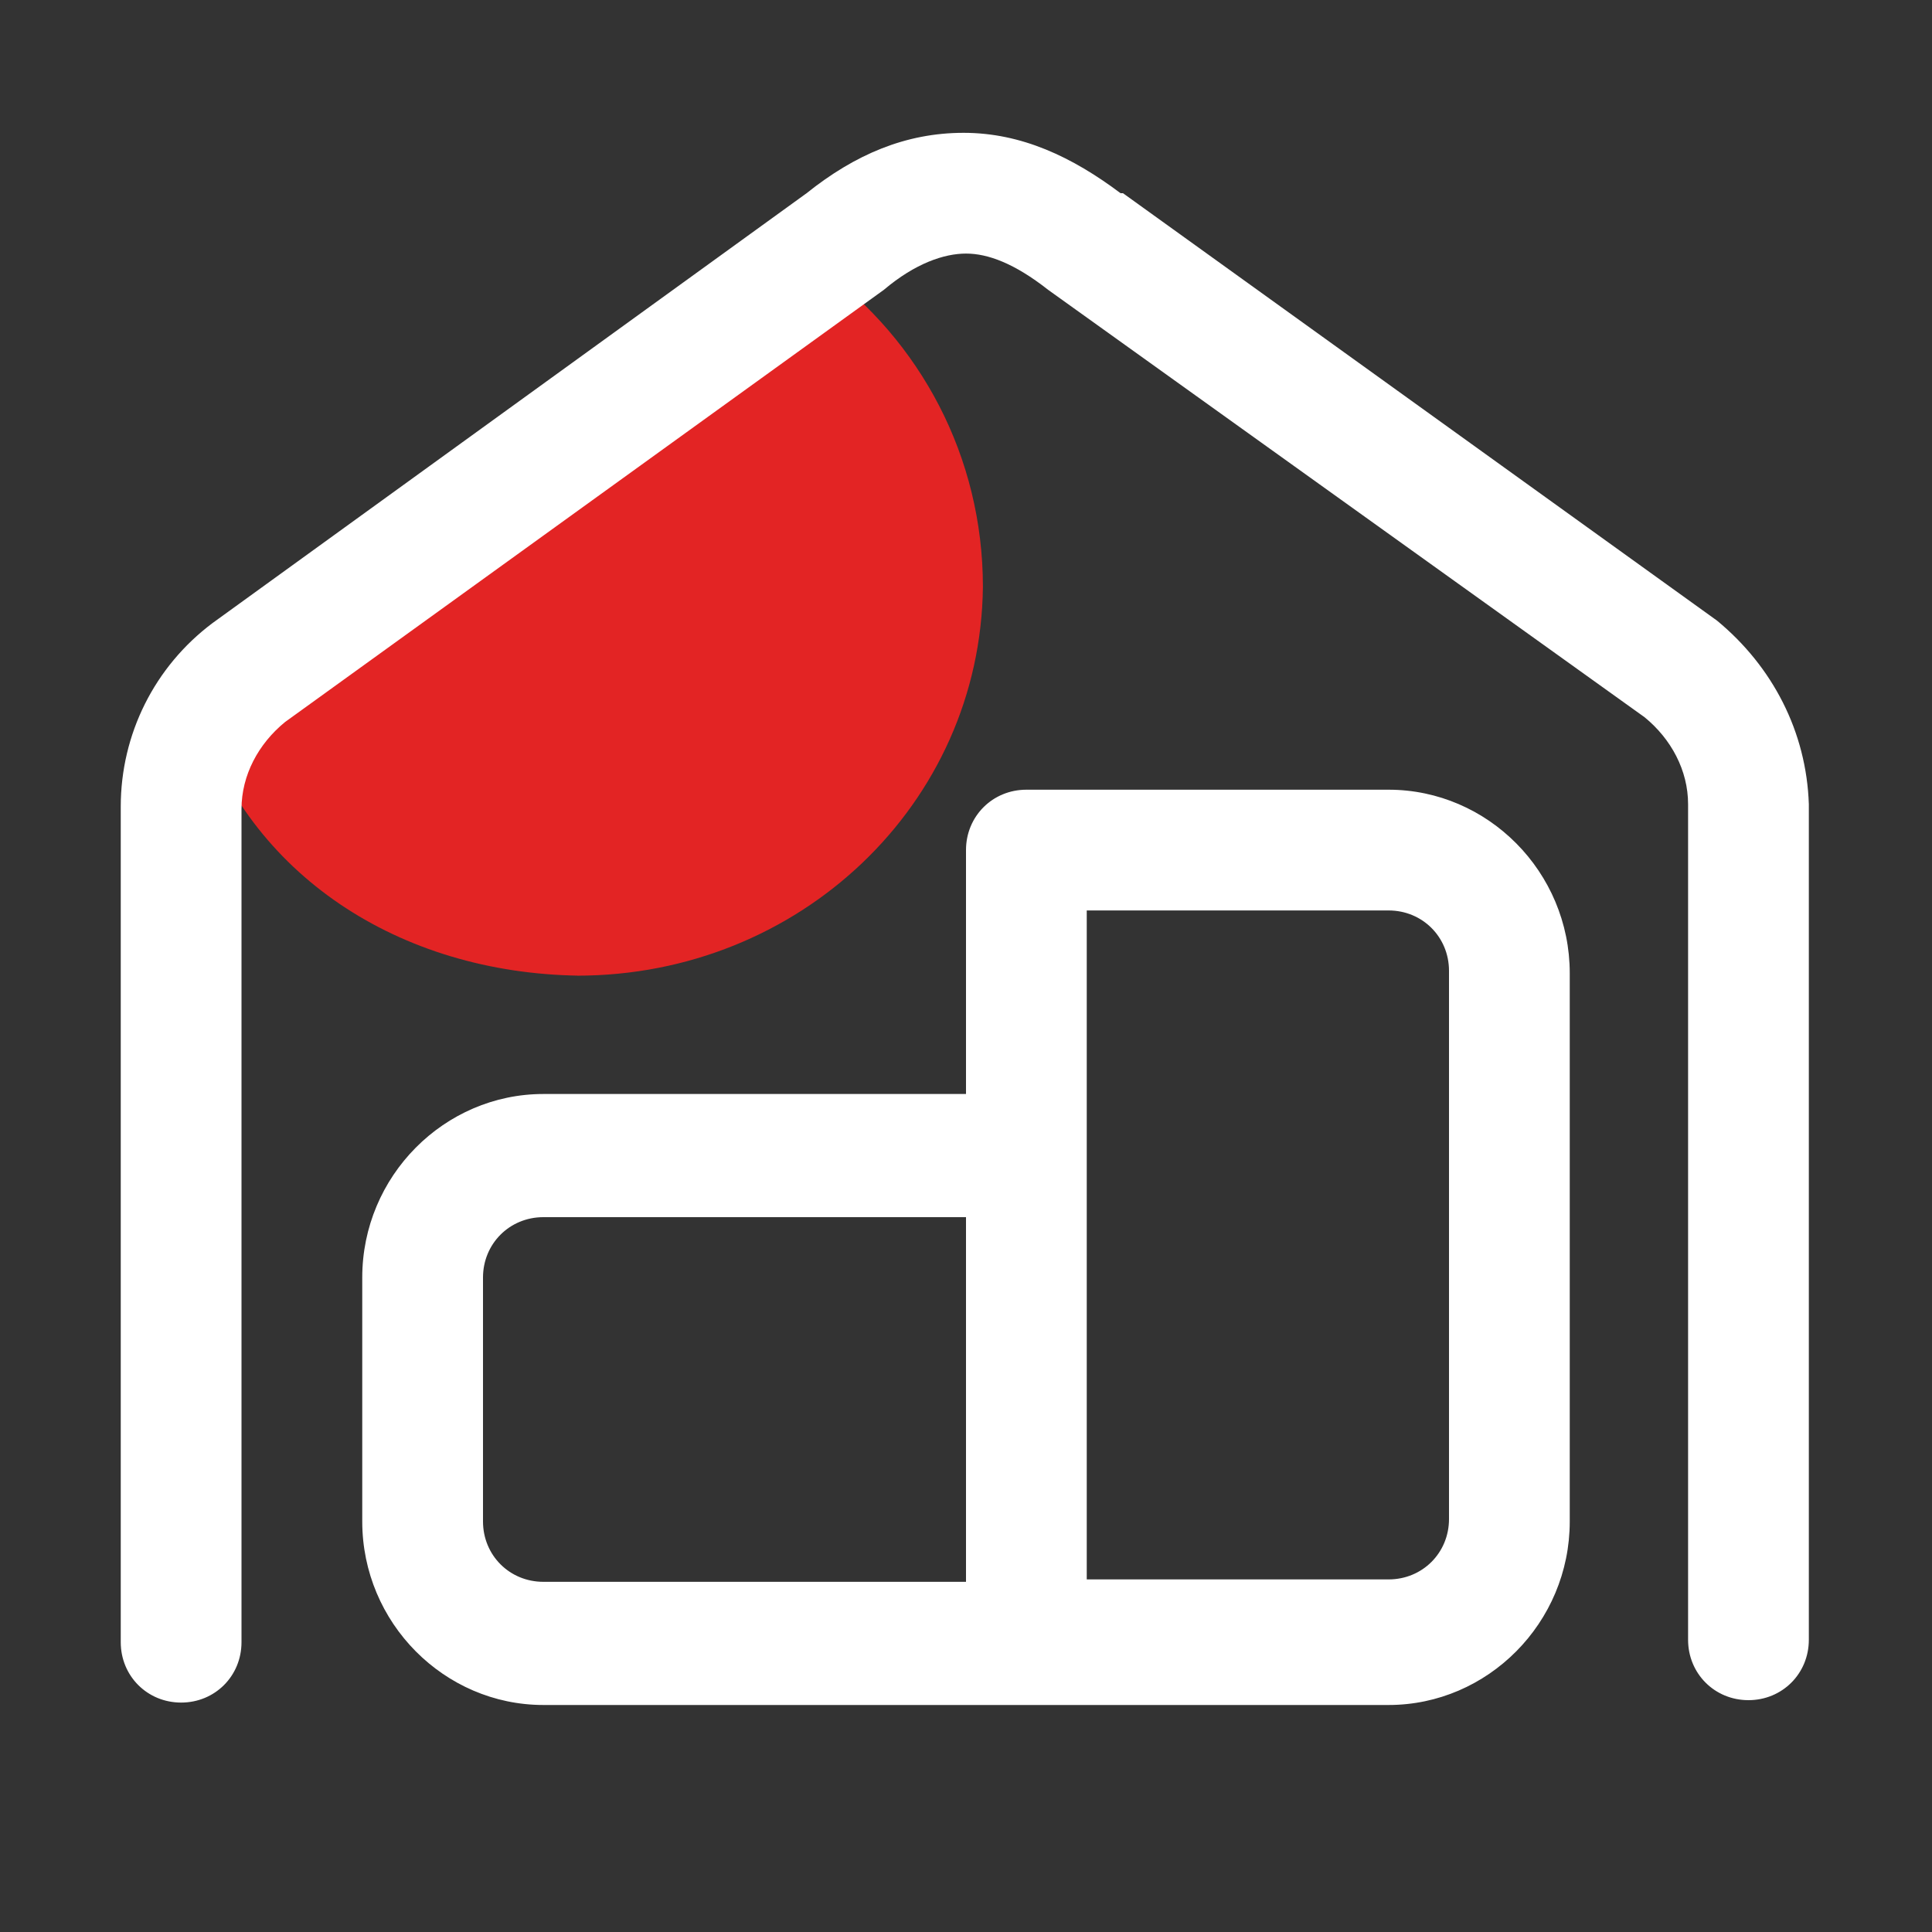
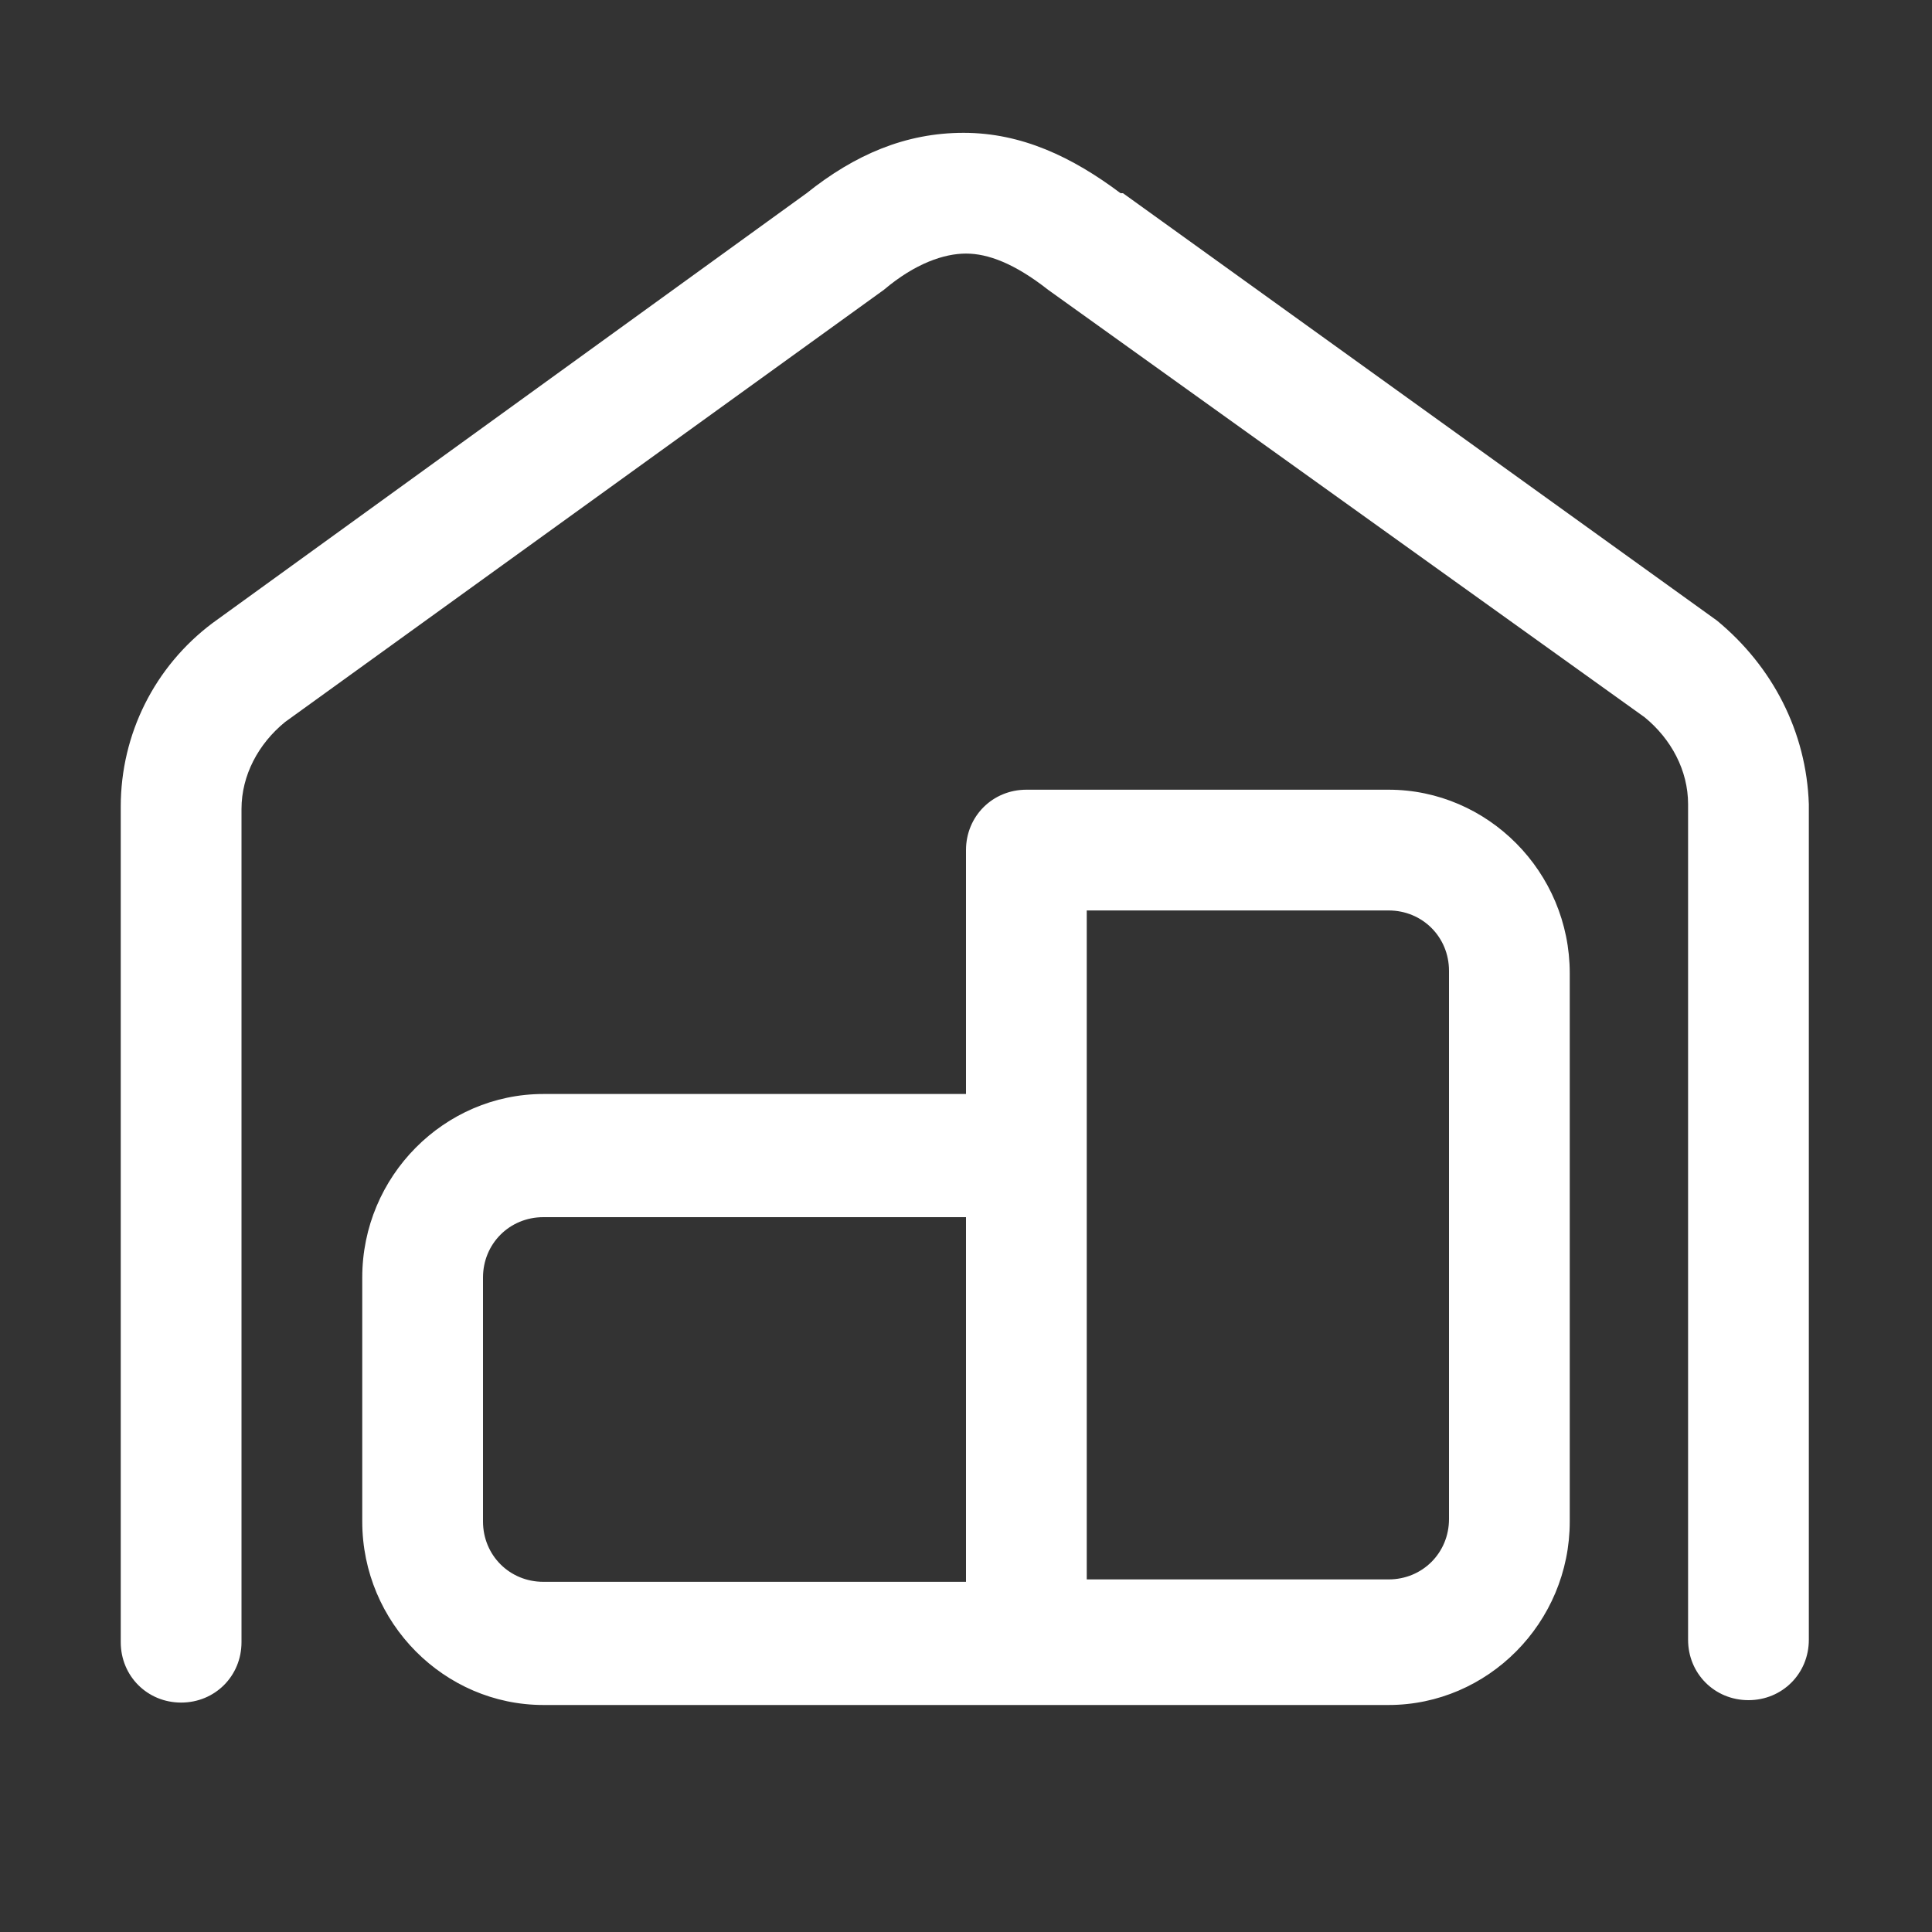
<svg xmlns="http://www.w3.org/2000/svg" id="Capa_1" version="1.1" viewBox="0 0 80 80">
  <rect x="0" y="0" width="80" height="80" fill="#333333" stroke="none" />
  <defs>
    <style>
      .st0 {
        fill: #fff;
        fill-rule: evenodd;
      }

      .st1 {
        fill: #e32424;
      }
    </style>
  </defs>
-   <path class="st1" d="M23.9,40.4c9.2,0,16.7-7.1,16.8-16.1,0-5.4-2.6-10.2-6.7-13.2-6.5,3.1-20.7,11.7-25.8,18.5,2.1,6.6,8.3,10.7,15.8,10.8Z" />
  <path class="st0" d="M46.5,8l24.6,17.7h0c2.3,1.9,3.7,4.6,3.8,7.6h0s0,34.6,0,34.6c0,1.4-1.1,2.5-2.5,2.5-1.4,0-2.5-1.1-2.5-2.5v-34.6c0-1.4-.7-2.7-1.8-3.6l-24.7-17.7s0,0,0,0c-1.4-1.1-2.5-1.5-3.4-1.5s-2.1.4-3.4,1.5c0,0,0,0,0,0L11.8,29.9c-1.1.9-1.8,2.2-1.8,3.6v34.5c0,1.4-1.1,2.5-2.5,2.5-1.4,0-2.5-1.1-2.5-2.5v-34.6c0-3,1.4-5.8,3.8-7.6h0s24.6-17.8,24.6-17.8c2-1.6,4.1-2.5,6.5-2.5s4.5,1,6.5,2.5ZM40,35.2c0-1.4,1.1-2.5,2.5-2.5h15c4.1,0,7.5,3.4,7.5,7.6v22.7c0,4.2-3.4,7.6-7.5,7.6H22.5c-4.1,0-7.5-3.4-7.5-7.6v-10.1c0-4.2,3.4-7.6,7.5-7.6h17.5v-10.1ZM45,37.7v27.7h12.5c1.4,0,2.5-1.1,2.5-2.5v-22.7c0-1.4-1.1-2.5-2.5-2.5h-12.5ZM40,65.5v-15.1h-17.5c-1.4,0-2.5,1.1-2.5,2.5v10.1c0,1.4,1.1,2.5,2.5,2.5h17.5Z" />
</svg>